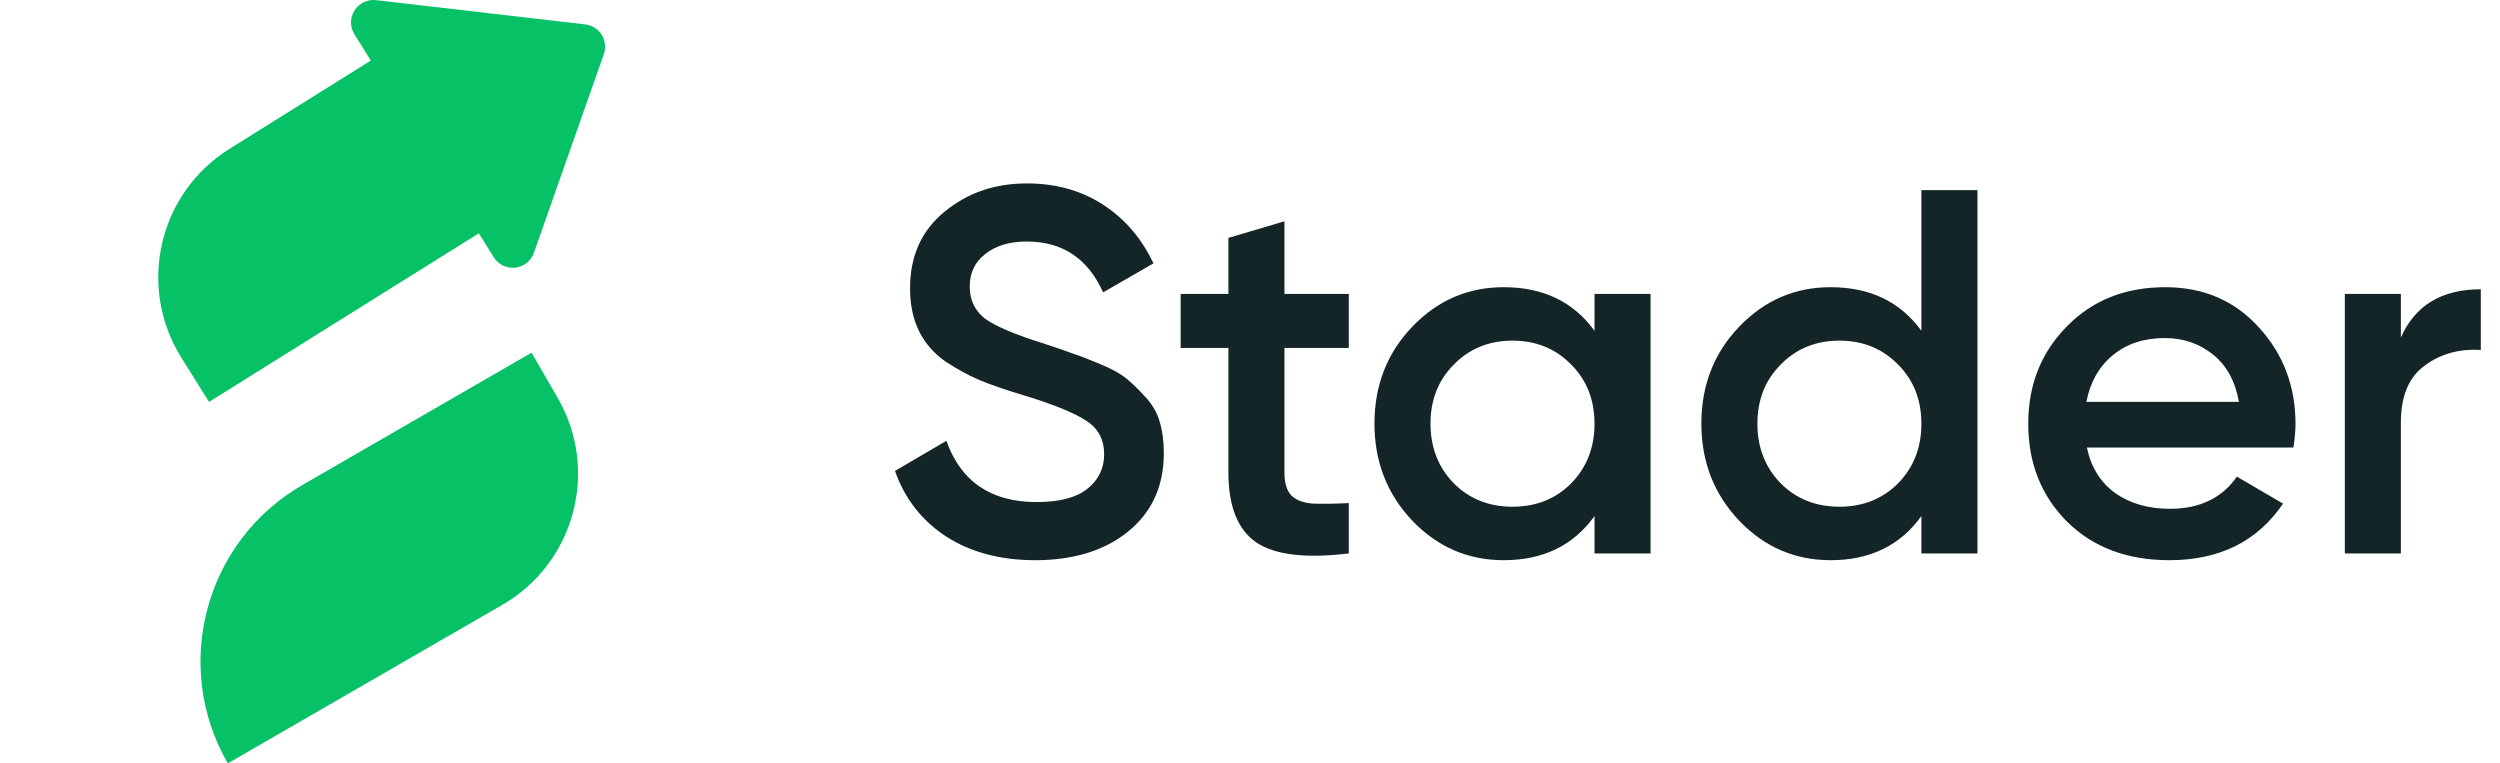
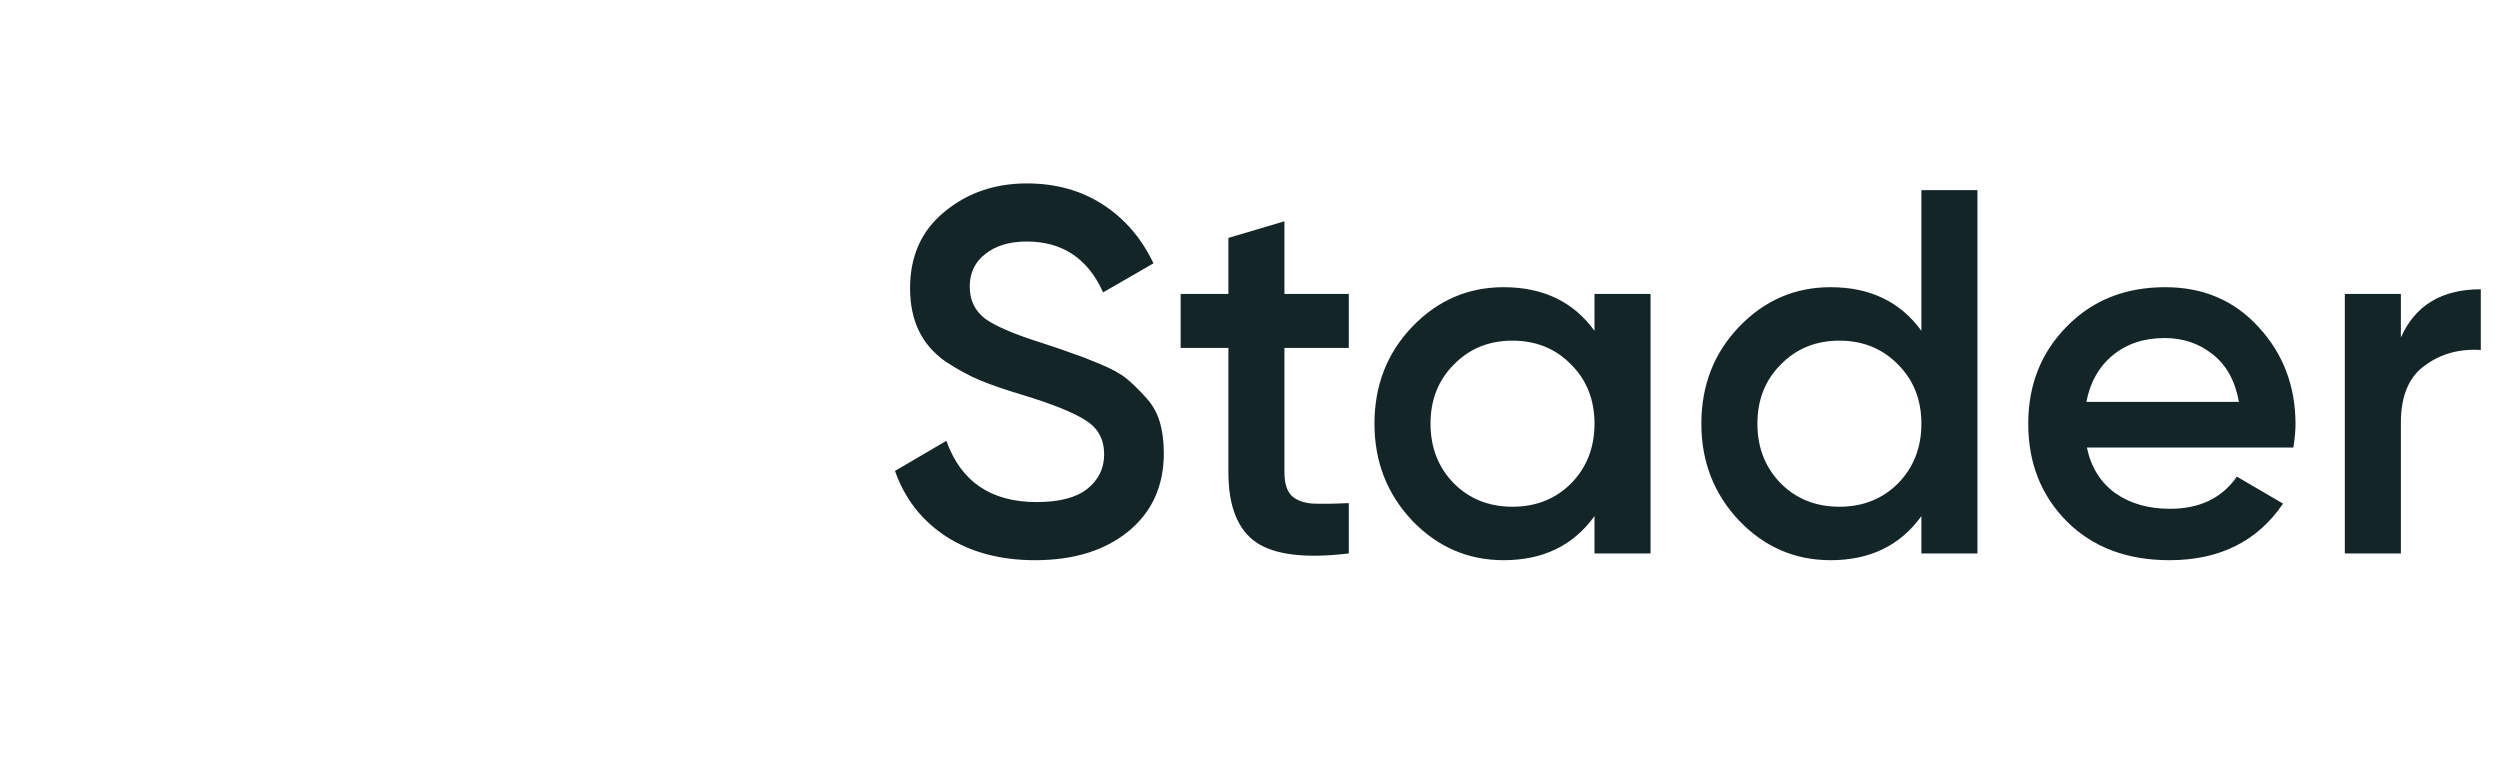
<svg xmlns="http://www.w3.org/2000/svg" width="131" height="40" viewBox="0 0 131 40" fill="none">
-   <path fill-rule="evenodd" clip-rule="evenodd" d="M30.667 1.279C31.416 1.366 31.89 2.125 31.64 2.837L27.977 13.246C27.65 14.175 26.393 14.314 25.871 13.478L25.09 12.227L10.953 21.061L9.499 18.734C7.177 15.018 8.307 10.123 12.023 7.801L19.431 3.172L18.573 1.799C18.051 0.963 18.727 -0.105 19.706 0.008L30.667 1.279ZM15.846 25.413C10.739 28.362 8.989 34.893 11.937 40L26.321 31.695C30.116 29.504 31.417 24.652 29.226 20.857L27.854 18.48L15.846 25.413Z" fill="#07C166" />
  <path d="M54.24 29.354C52.409 29.354 50.85 28.936 49.563 28.103C48.294 27.269 47.406 26.127 46.898 24.676L49.59 23.099C50.352 25.238 51.929 26.308 54.322 26.308C55.5 26.308 56.38 26.081 56.96 25.628C57.558 25.157 57.857 24.549 57.857 23.806C57.857 23.026 57.54 22.437 56.905 22.038C56.271 21.621 55.147 21.168 53.533 20.679C52.627 20.407 51.892 20.153 51.331 19.917C50.769 19.681 50.17 19.355 49.536 18.938C48.919 18.503 48.457 17.968 48.149 17.334C47.841 16.699 47.687 15.956 47.687 15.104C47.687 13.418 48.285 12.085 49.481 11.106C50.678 10.109 52.119 9.611 53.805 9.611C55.328 9.611 56.661 9.982 57.803 10.726C58.945 11.469 59.824 12.493 60.441 13.799L57.803 15.321C57.005 13.545 55.672 12.656 53.805 12.656C52.899 12.656 52.174 12.874 51.63 13.309C51.086 13.726 50.814 14.297 50.814 15.022C50.814 15.729 51.086 16.291 51.63 16.708C52.192 17.107 53.198 17.533 54.648 17.986C55.373 18.222 55.899 18.403 56.225 18.53C56.57 18.639 57.041 18.82 57.64 19.074C58.256 19.328 58.718 19.582 59.026 19.836C59.335 20.089 59.661 20.407 60.005 20.787C60.368 21.168 60.622 21.603 60.767 22.093C60.912 22.582 60.984 23.135 60.984 23.752C60.984 25.474 60.359 26.843 59.108 27.858C57.875 28.855 56.253 29.354 54.24 29.354ZM70.677 18.231H67.305V24.758C67.305 25.32 67.432 25.728 67.686 25.982C67.94 26.217 68.311 26.353 68.801 26.389C69.308 26.407 69.934 26.398 70.677 26.362V29C68.429 29.272 66.816 29.082 65.837 28.429C64.858 27.758 64.368 26.534 64.368 24.758V18.231H61.866V15.403H64.368V12.466L67.305 11.596V15.403H70.677V18.231ZM83.552 15.403H86.489V29H83.552V27.042C82.446 28.583 80.86 29.354 78.793 29.354C76.926 29.354 75.331 28.665 74.007 27.287C72.684 25.891 72.022 24.196 72.022 22.201C72.022 20.189 72.684 18.494 74.007 17.116C75.331 15.738 76.926 15.049 78.793 15.049C80.86 15.049 82.446 15.811 83.552 17.334V15.403ZM76.183 25.329C76.998 26.145 78.023 26.552 79.255 26.552C80.488 26.552 81.513 26.145 82.328 25.329C83.144 24.495 83.552 23.452 83.552 22.201C83.552 20.951 83.144 19.917 82.328 19.101C81.513 18.267 80.488 17.85 79.255 17.85C78.023 17.85 76.998 18.267 76.183 19.101C75.367 19.917 74.959 20.951 74.959 22.201C74.959 23.452 75.367 24.495 76.183 25.329ZM100.681 9.964H103.618V29H100.681V27.042C99.575 28.583 97.989 29.354 95.922 29.354C94.055 29.354 92.46 28.665 91.136 27.287C89.813 25.891 89.151 24.196 89.151 22.201C89.151 20.189 89.813 18.494 91.136 17.116C92.46 15.738 94.055 15.049 95.922 15.049C97.989 15.049 99.575 15.811 100.681 17.334V9.964ZM93.312 25.329C94.127 26.145 95.152 26.552 96.385 26.552C97.617 26.552 98.642 26.145 99.457 25.329C100.273 24.495 100.681 23.452 100.681 22.201C100.681 20.951 100.273 19.917 99.457 19.101C98.642 18.267 97.617 17.85 96.385 17.85C95.152 17.85 94.127 18.267 93.312 19.101C92.496 19.917 92.088 20.951 92.088 22.201C92.088 23.452 92.496 24.495 93.312 25.329ZM109.353 23.452C109.571 24.486 110.069 25.284 110.849 25.846C111.628 26.389 112.58 26.661 113.704 26.661C115.263 26.661 116.433 26.099 117.212 24.975L119.632 26.389C118.291 28.366 116.306 29.354 113.677 29.354C111.465 29.354 109.679 28.683 108.32 27.341C106.96 25.982 106.28 24.268 106.28 22.201C106.28 20.171 106.951 18.476 108.292 17.116C109.634 15.738 111.356 15.049 113.459 15.049C115.454 15.049 117.085 15.747 118.354 17.143C119.641 18.539 120.285 20.234 120.285 22.229C120.285 22.537 120.249 22.945 120.176 23.452H109.353ZM109.326 21.059H117.321C117.121 19.953 116.659 19.119 115.934 18.558C115.227 17.995 114.393 17.714 113.432 17.714C112.344 17.714 111.438 18.014 110.713 18.612C109.988 19.21 109.525 20.026 109.326 21.059ZM125.806 17.687C126.55 16.001 127.946 15.158 129.994 15.158V18.34C128.87 18.267 127.891 18.539 127.057 19.156C126.223 19.754 125.806 20.751 125.806 22.147V29H122.869V15.403H125.806V17.687Z" fill="#142528" />
</svg>